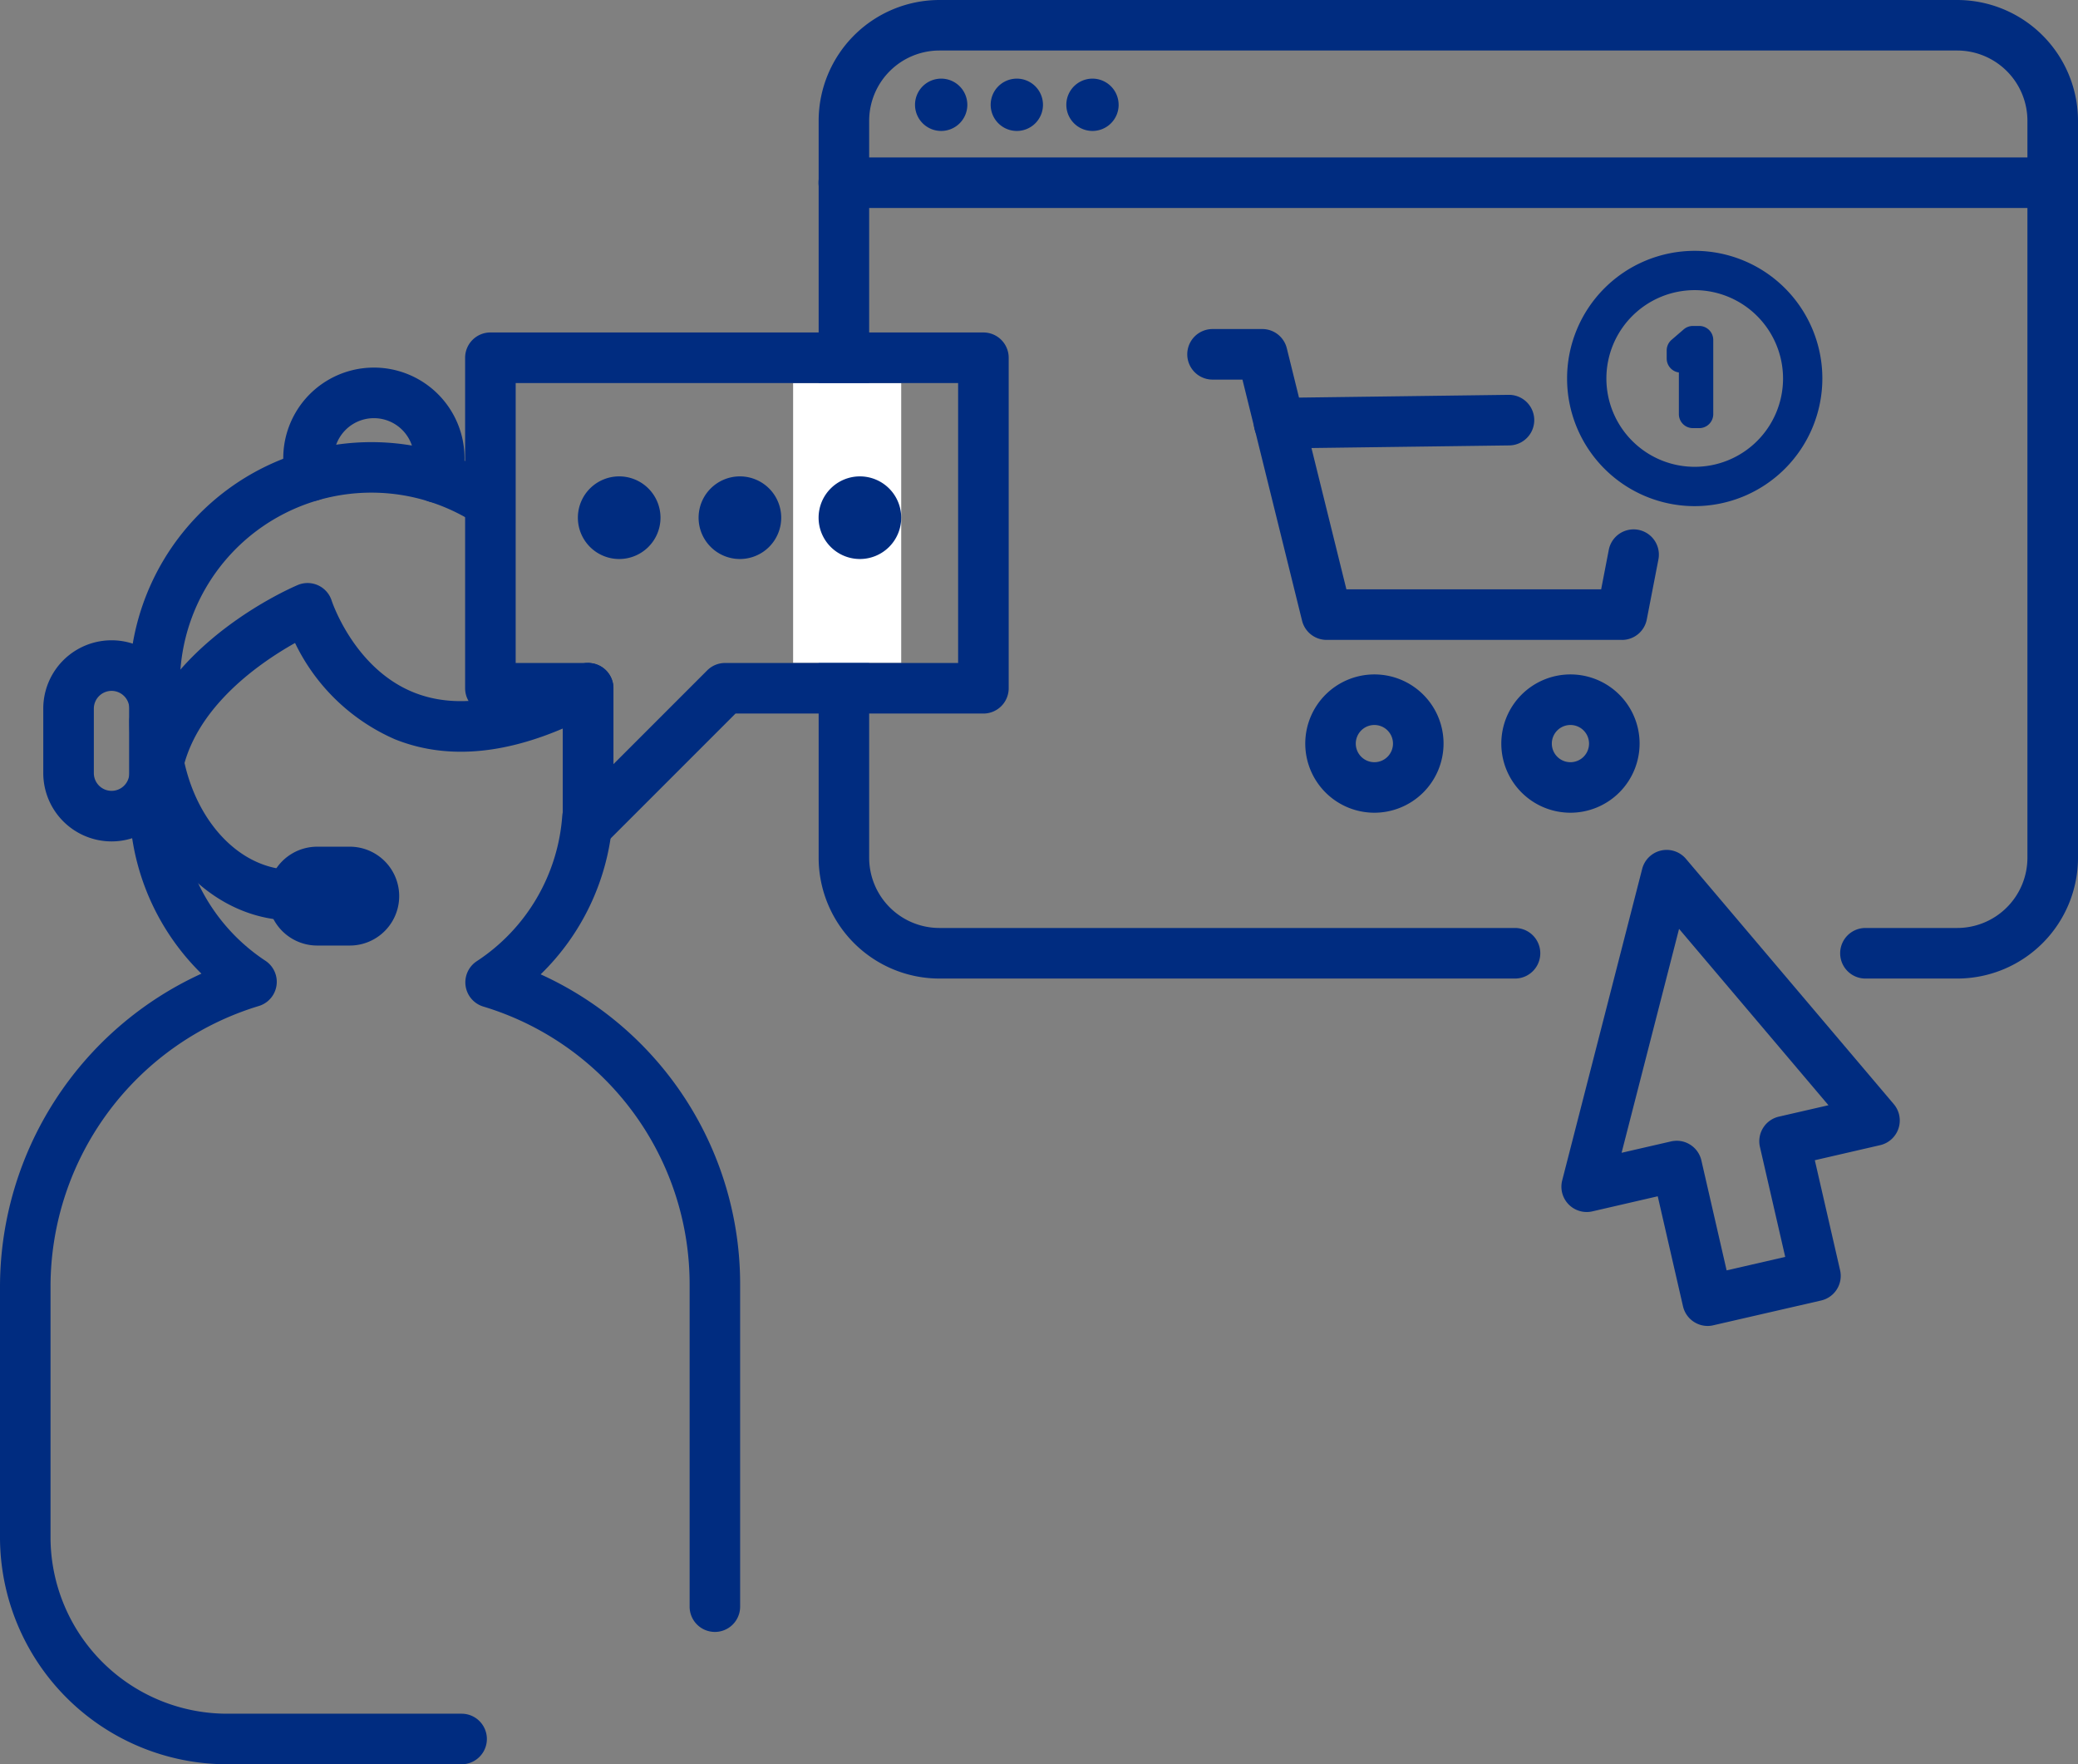
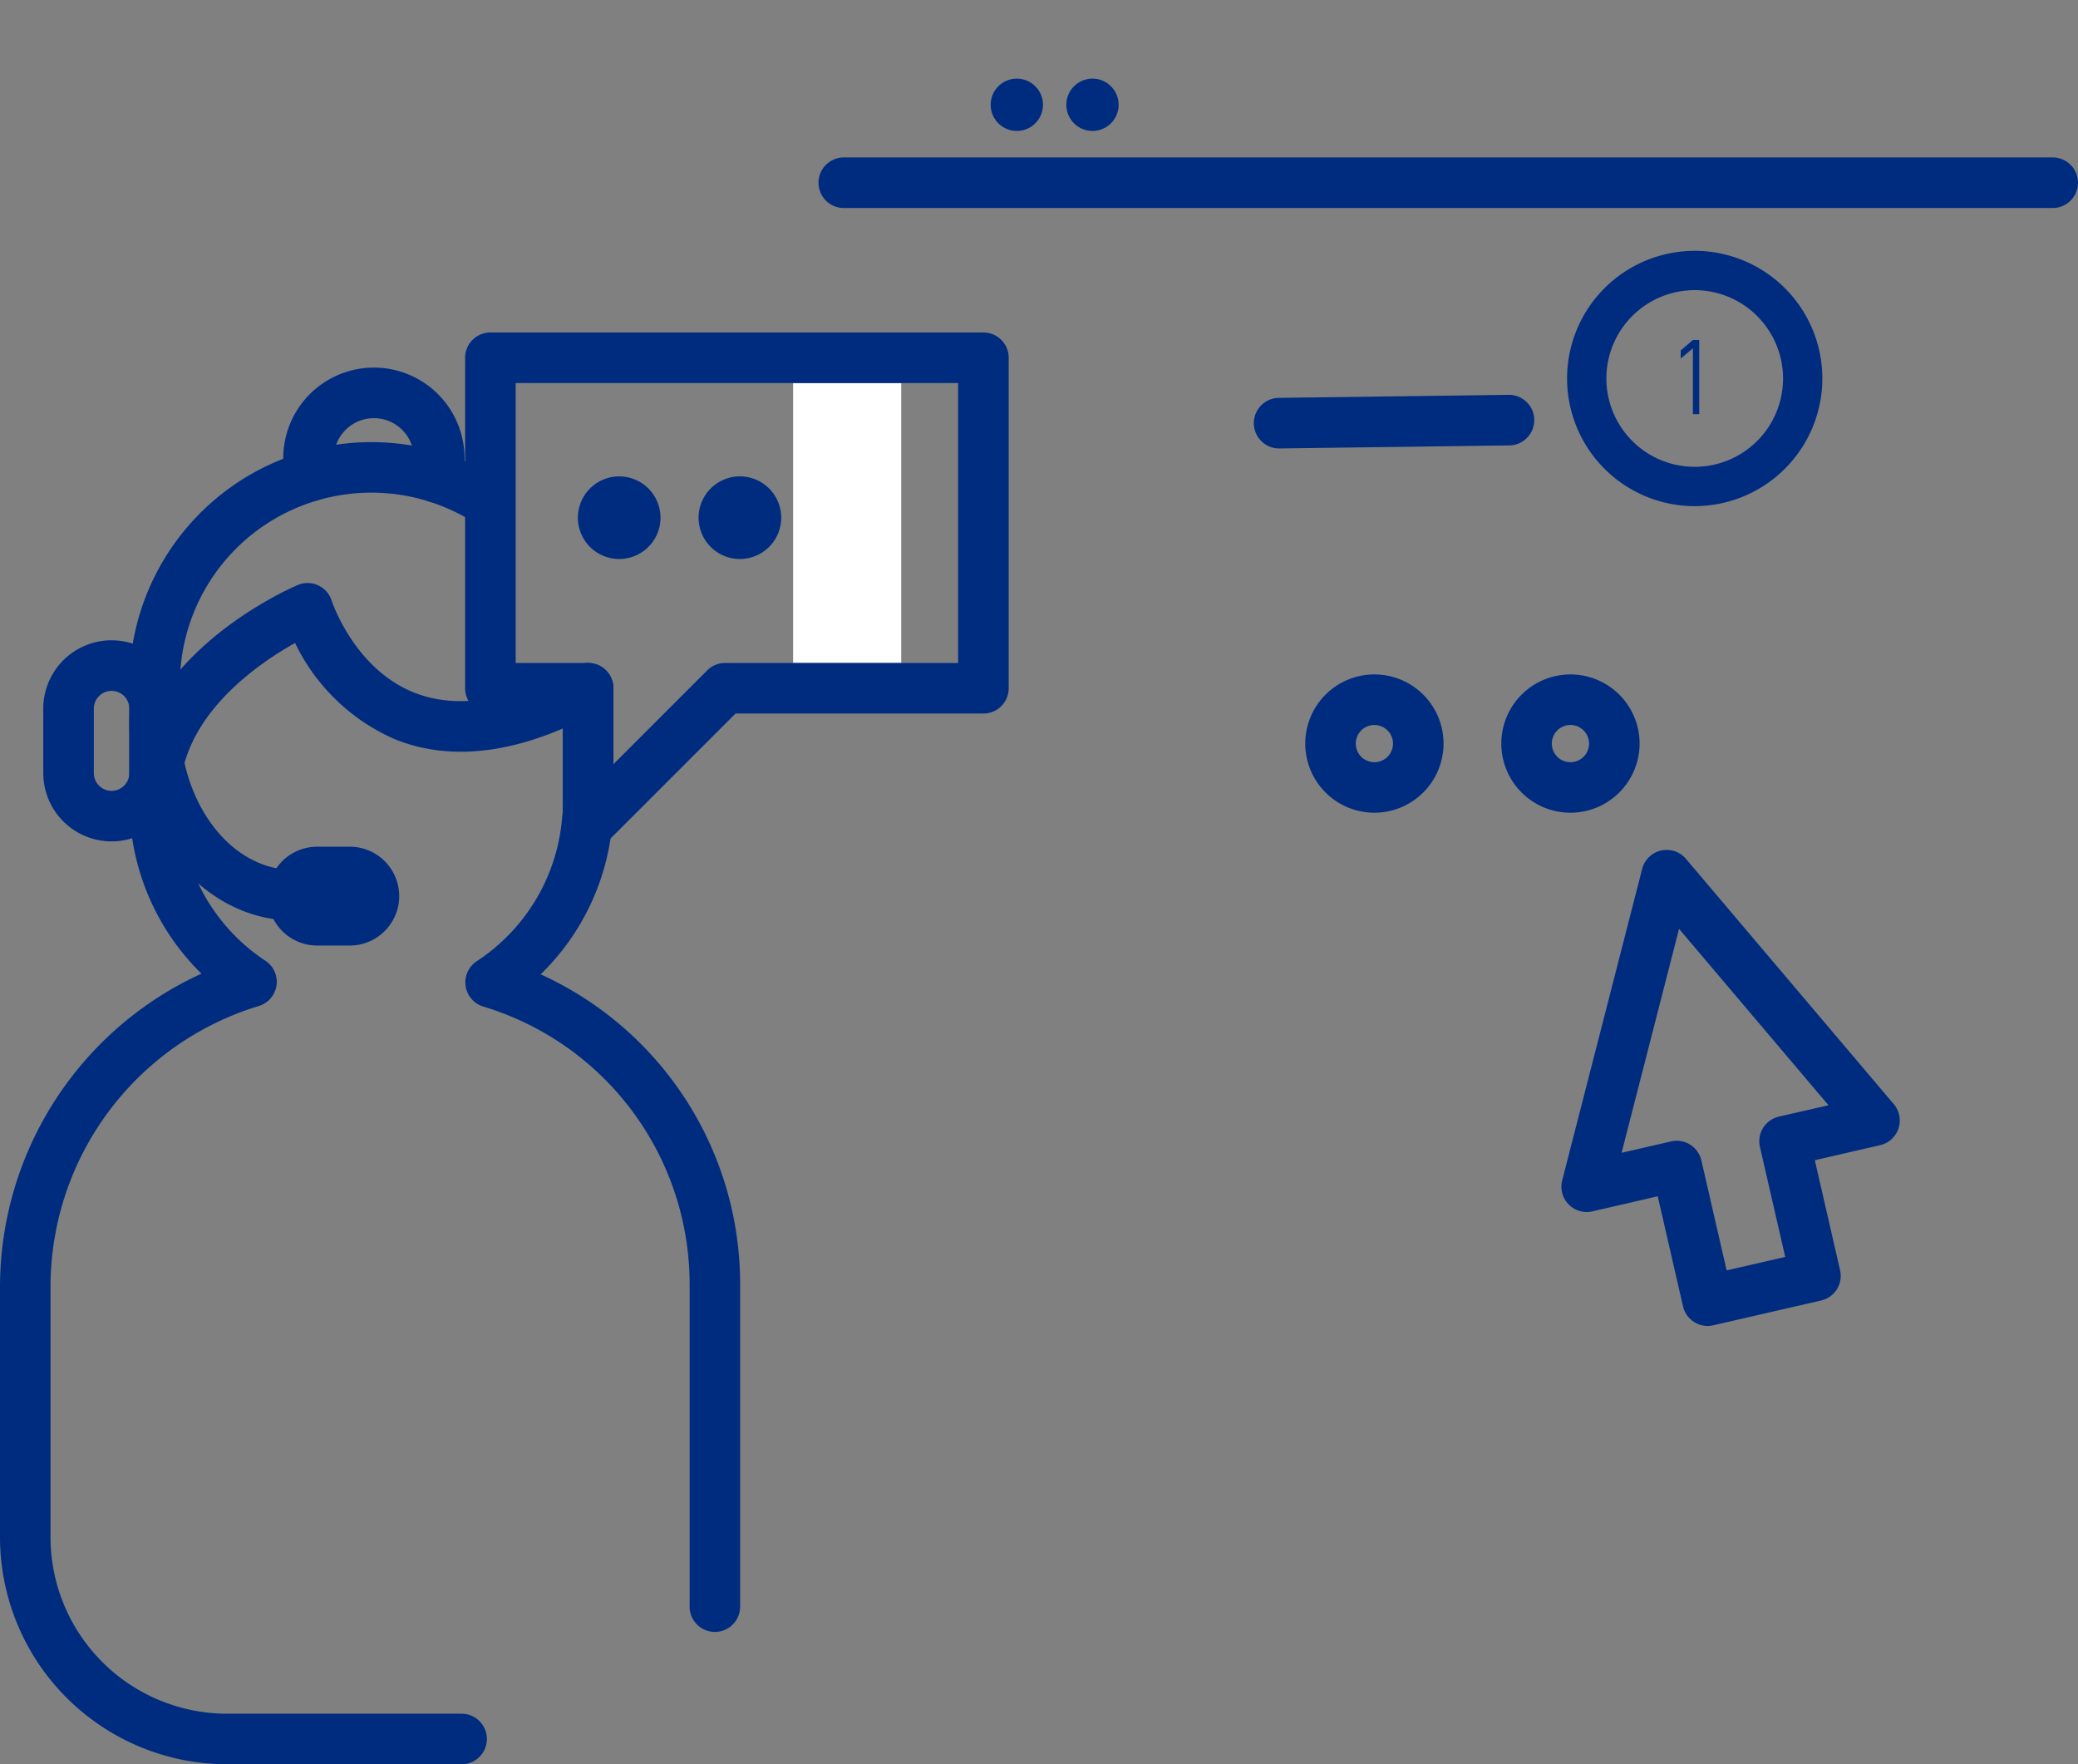
<svg xmlns="http://www.w3.org/2000/svg" width="192.911" height="163.769" viewBox="0 0 192.911 163.769">
  <rect x="0" y="0" width="192.911" height="163.769" fill="#808080" stroke="none" />
  <g id="Group_28303" data-name="Group 28303" transform="translate(-161.74 -1841.651)">
-     <path id="Path_10876" data-name="Path 10876" d="M160.66,447.743h-8.519a2.347,2.347,0,0,1,0-4.695h8.519a6.524,6.524,0,0,0,6.518-6.518V368.122a6.529,6.529,0,0,0-6.518-6.524H66.174a6.53,6.53,0,0,0-6.523,6.524V436.53a6.525,6.525,0,0,0,6.523,6.518h53.433a2.347,2.347,0,0,1,0,4.695H66.174A11.223,11.223,0,0,1,54.961,436.53V368.122a11.223,11.223,0,0,1,11.213-11.213H160.66a11.223,11.223,0,0,1,11.213,11.213V436.53a11.223,11.223,0,0,1-11.213,11.213" transform="translate(182.778 1484.742)" fill="#002c80" />
    <path id="Path_10877" data-name="Path 10877" d="M169.527,364.408H57.3a2.347,2.347,0,0,1,0-4.695H169.527a2.347,2.347,0,0,1,0,4.695" transform="translate(182.774 1496.552)" fill="#002c80" />
-     <path id="Path_10878" data-name="Path 10878" d="M61.534,360.738a2.428,2.428,0,1,1-2.428-2.428,2.43,2.43,0,0,1,2.428,2.428" transform="translate(190.008 1490.64)" fill="#002c80" />
    <path id="Path_10879" data-name="Path 10879" d="M62.882,360.738a2.428,2.428,0,1,1-2.428-2.428,2.43,2.43,0,0,1,2.428,2.428" transform="translate(195.683 1490.64)" fill="#002c80" />
    <path id="Path_10880" data-name="Path 10880" d="M64.23,360.738A2.428,2.428,0,1,1,61.8,358.31a2.431,2.431,0,0,1,2.428,2.428" transform="translate(201.359 1490.64)" fill="#002c80" />
    <path id="Path_10881" data-name="Path 10881" d="M81.769,416.236a2.352,2.352,0,0,1-2.287-1.824L77.137,404.2l-6.07,1.4a2.349,2.349,0,0,1-2.8-2.871l7.425-28.918a2.346,2.346,0,0,1,4.064-.933l19.3,22.775a2.35,2.35,0,0,1-1.266,3.8l-6.07,1.4,2.345,10.207a2.346,2.346,0,0,1-1.761,2.814l-10.009,2.3a2.271,2.271,0,0,1-.526.063M78.9,399.047a2.309,2.309,0,0,1,1.245.359,2.348,2.348,0,0,1,1.042,1.459l2.345,10.212,5.44-1.25L86.625,399.62a2.343,2.343,0,0,1,1.761-2.814l4.6-1.058-13.87-16.371-5.335,20.785,4.6-1.058a2.579,2.579,0,0,1,.526-.057" transform="translate(238.499 1548.496)" fill="#002c80" />
    <path id="Path_10882" data-name="Path 10882" d="M65.063,368.919a2.347,2.347,0,0,1-.031-4.694l21.305-.281h.036a2.347,2.347,0,0,1,.026,4.695l-21.305.281Z" transform="translate(215.439 1514.358)" fill="#002c80" />
-     <path id="Path_10883" data-name="Path 10883" d="M101.884,391.626H74.461a2.346,2.346,0,0,1-2.277-1.782l-5.534-22.379H63.874a2.347,2.347,0,0,1,0-4.694H68.49a2.346,2.346,0,0,1,2.277,1.782L76.3,386.932h23.65l.709-3.668a2.346,2.346,0,1,1,4.606.9l-1.079,5.565a2.345,2.345,0,0,1-2.3,1.9" transform="translate(210.433 1509.423)" fill="#002c80" />
    <path id="Path_10884" data-name="Path 10884" d="M70.05,381.762a6.419,6.419,0,1,1,6.419-6.419,6.425,6.425,0,0,1-6.419,6.419m0-8.144a1.727,1.727,0,1,0,1.725,1.725,1.727,1.727,0,0,0-1.725-1.725" transform="translate(219.283 1535.33)" fill="#002c80" />
    <path id="Path_10885" data-name="Path 10885" d="M73.543,381.762a6.419,6.419,0,1,1,6.419-6.419,6.425,6.425,0,0,1-6.419,6.419m0-8.144a1.727,1.727,0,1,0,1.725,1.725,1.727,1.727,0,0,0-1.725-1.725" transform="translate(233.99 1535.33)" fill="#002c80" />
    <path id="Path_10886" data-name="Path 10886" d="M80.145,385.075a11.849,11.849,0,1,1,11.849-11.849,11.861,11.861,0,0,1-11.849,11.849m0-20.05a8.2,8.2,0,1,0,8.2,8.2,8.21,8.21,0,0,0-8.2-8.2" transform="translate(238.924 1503.558)" fill="#002c80" />
    <path id="Path_10887" data-name="Path 10887" d="M72.04,362.966v6.883h-.589v-6.107l-1.131.943v-.745l1.131-.974Z" transform="translate(247.449 1510.244)" fill="#002c80" />
-     <path id="Path_10888" data-name="Path 10888" d="M73.093,372.2H72.5a1.3,1.3,0,0,1-1.3-1.3V367.03a1.23,1.23,0,0,1-.38-.109,1.305,1.305,0,0,1-.75-1.183v-.745a1.3,1.3,0,0,1,.453-.99l1.131-.974a1.3,1.3,0,0,1,.849-.313h.589a1.3,1.3,0,0,1,1.3,1.3V370.9a1.3,1.3,0,0,1-1.3,1.3" transform="translate(246.398 1509.192)" fill="#002c80" />
    <rect id="Rectangle_15732" data-name="Rectangle 15732" width="10.035" height="25.984" transform="translate(235.369 1877.207)" fill="#fff" />
    <path id="Path_10889" data-name="Path 10889" d="M45.024,389.429a2.345,2.345,0,0,1-2.345-2.345c0-12.891,15.006-19.336,15.642-19.607a2.347,2.347,0,0,1,3.147,1.464c.021.057,2.079,6.3,7.644,8.519,4.049,1.61,9.092.782,15-2.459a2.345,2.345,0,0,1,2.256,4.111c-7.211,3.965-13.615,4.866-19.039,2.683a18.5,18.5,0,0,1-9.264-8.936c-3.616,2.027-10.692,6.925-10.692,14.224a2.345,2.345,0,0,1-2.345,2.345" transform="translate(131.066 1528.476)" fill="#002c80" />
    <path id="Path_10890" data-name="Path 10890" d="M60.083,410.914a2.342,2.342,0,0,1-2.35-2.345V398.206H51.012a2.35,2.35,0,0,1-2.35-2.35V365.177a2.349,2.349,0,0,1,2.35-2.345H96.78a2.348,2.348,0,0,1,2.345,2.345v30.679a2.349,2.349,0,0,1-2.345,2.35H73.766L61.74,410.231a2.338,2.338,0,0,1-1.657.682m-6.727-17.4h6.727a2.348,2.348,0,0,1,2.345,2.345v7.049l8.707-8.707a2.339,2.339,0,0,1,1.657-.688H94.43V367.527H53.357Z" transform="translate(156.257 1509.68)" fill="#002c80" />
    <path id="Path_10891" data-name="Path 10891" d="M47.487,386.985a6.349,6.349,0,0,1-6.341-6.341v-5.987a6.341,6.341,0,0,1,12.682,0v5.987a6.349,6.349,0,0,1-6.341,6.341m0-13.974a1.65,1.65,0,0,0-1.646,1.646v5.987a1.646,1.646,0,0,0,3.293,0v-5.987a1.65,1.65,0,0,0-1.647-1.646" transform="translate(124.611 1532.77)" fill="#002c80" />
    <path id="Path_10892" data-name="Path 10892" d="M57.883,390.2c-8.384,0-15.2-8.326-15.2-18.56a2.345,2.345,0,0,1,4.689,0c0,7.649,4.721,13.865,10.515,13.865a2.347,2.347,0,0,1,0,4.695" transform="translate(131.066 1536.892)" fill="#002c80" />
    <path id="Path_10893" data-name="Path 10893" d="M52.754,381.169H49.732a4.588,4.588,0,0,1,0-9.176h3.022a4.588,4.588,0,0,1,0,9.176m0-4.481h0Z" transform="translate(141.457 1548.252)" fill="#002c80" />
    <path id="Path_10894" data-name="Path 10894" d="M58.341,369.231a3.835,3.835,0,1,1-3.835-3.835,3.835,3.835,0,0,1,3.835,3.835" transform="translate(164.716 1520.475)" fill="#002c80" />
    <path id="Path_10895" data-name="Path 10895" d="M60.492,369.231a3.835,3.835,0,1,1-3.835-3.835,3.835,3.835,0,0,1,3.835,3.835" transform="translate(173.772 1520.475)" fill="#002c80" />
-     <path id="Path_10896" data-name="Path 10896" d="M62.63,369.231a3.835,3.835,0,1,1-3.835-3.835,3.835,3.835,0,0,1,3.835,3.835" transform="translate(182.774 1520.475)" fill="#002c80" />
    <path id="Path_10897" data-name="Path 10897" d="M59.641,375.993a2.25,2.25,0,0,1-.688-.1,2.341,2.341,0,0,1-1.558-2.928,3.652,3.652,0,0,0,.162-1.089,3.72,3.72,0,0,0-7.441,0,3.808,3.808,0,0,0,.135,1.006,2.346,2.346,0,1,1-4.517,1.271,8.574,8.574,0,0,1-.313-2.277,8.415,8.415,0,0,1,16.83,0,8.324,8.324,0,0,1-.37,2.46,2.343,2.343,0,0,1-2.24,1.662" transform="translate(142.615 1512.312)" fill="#002c80" />
    <path id="Path_10898" data-name="Path 10898" d="M83.226,487.512H61.446a21.094,21.094,0,0,1-21.071-21.071V443.078a32,32,0,0,1,18.7-28.954A22.285,22.285,0,0,1,52.5,400.379a2.287,2.287,0,0,1-.12-.735V386.18a2.323,2.323,0,0,1,.057-.511,22.476,22.476,0,0,1,34.717-17.221,2.346,2.346,0,1,1-2.574,3.923A17.778,17.778,0,0,0,57.1,386.3c-.005.084-.016.162-.026.245V399.1a2.792,2.792,0,0,1,.057.365A17.642,17.642,0,0,0,65.02,412.93a2.343,2.343,0,0,1-.63,4.2,27.245,27.245,0,0,0-19.325,25.948v23.364a16.4,16.4,0,0,0,16.382,16.376h21.78a2.347,2.347,0,0,1,0,4.694" transform="translate(121.365 1517.907)" fill="#002c80" />
    <path id="Path_10899" data-name="Path 10899" d="M71.839,458.663a2.345,2.345,0,0,1-2.345-2.345V426.509a26.925,26.925,0,0,0-19.169-25.9,2.348,2.348,0,0,1-.6-4.2A17.656,17.656,0,0,0,57.671,382.9a2.878,2.878,0,0,1,.057-.37V371.065a2.347,2.347,0,0,1,4.695,0v12.01a2.3,2.3,0,0,1-.12.74,22.25,22.25,0,0,1-6.638,13.808,31.574,31.574,0,0,1,18.518,28.887v29.809a2.345,2.345,0,0,1-2.345,2.345" transform="translate(156.267 1534.471)" fill="#002c80" />
  </g>
</svg>